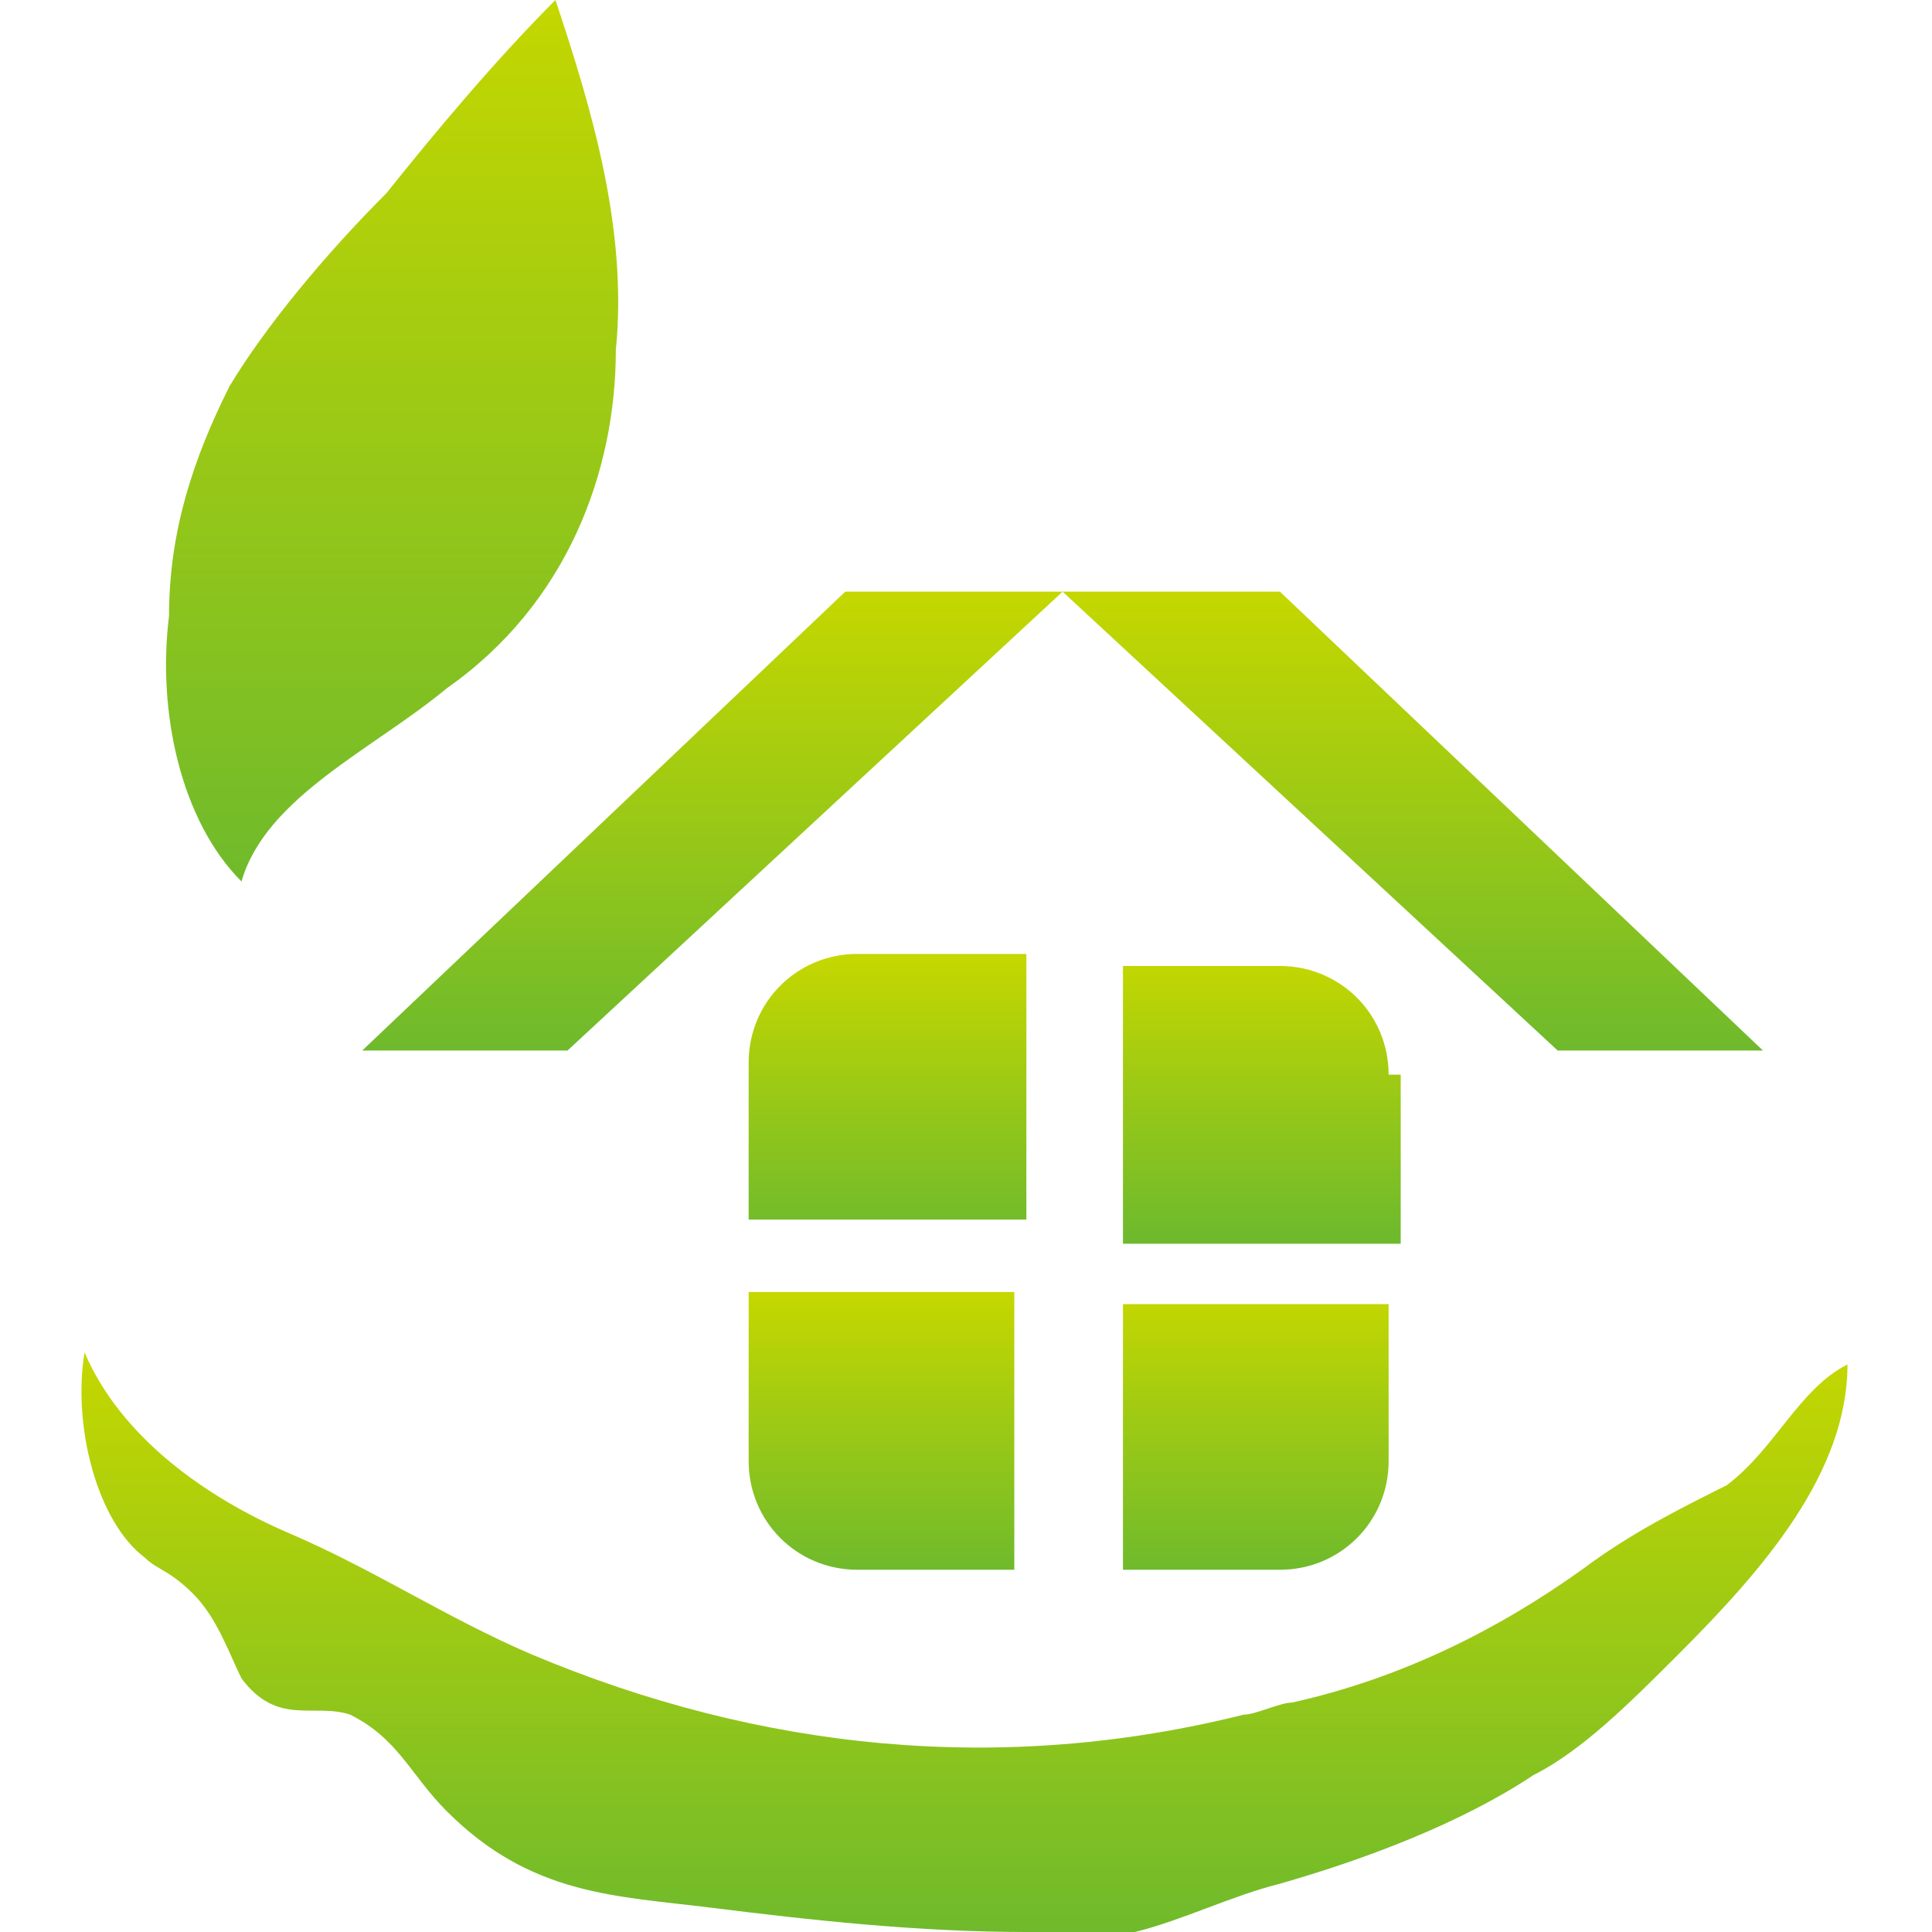
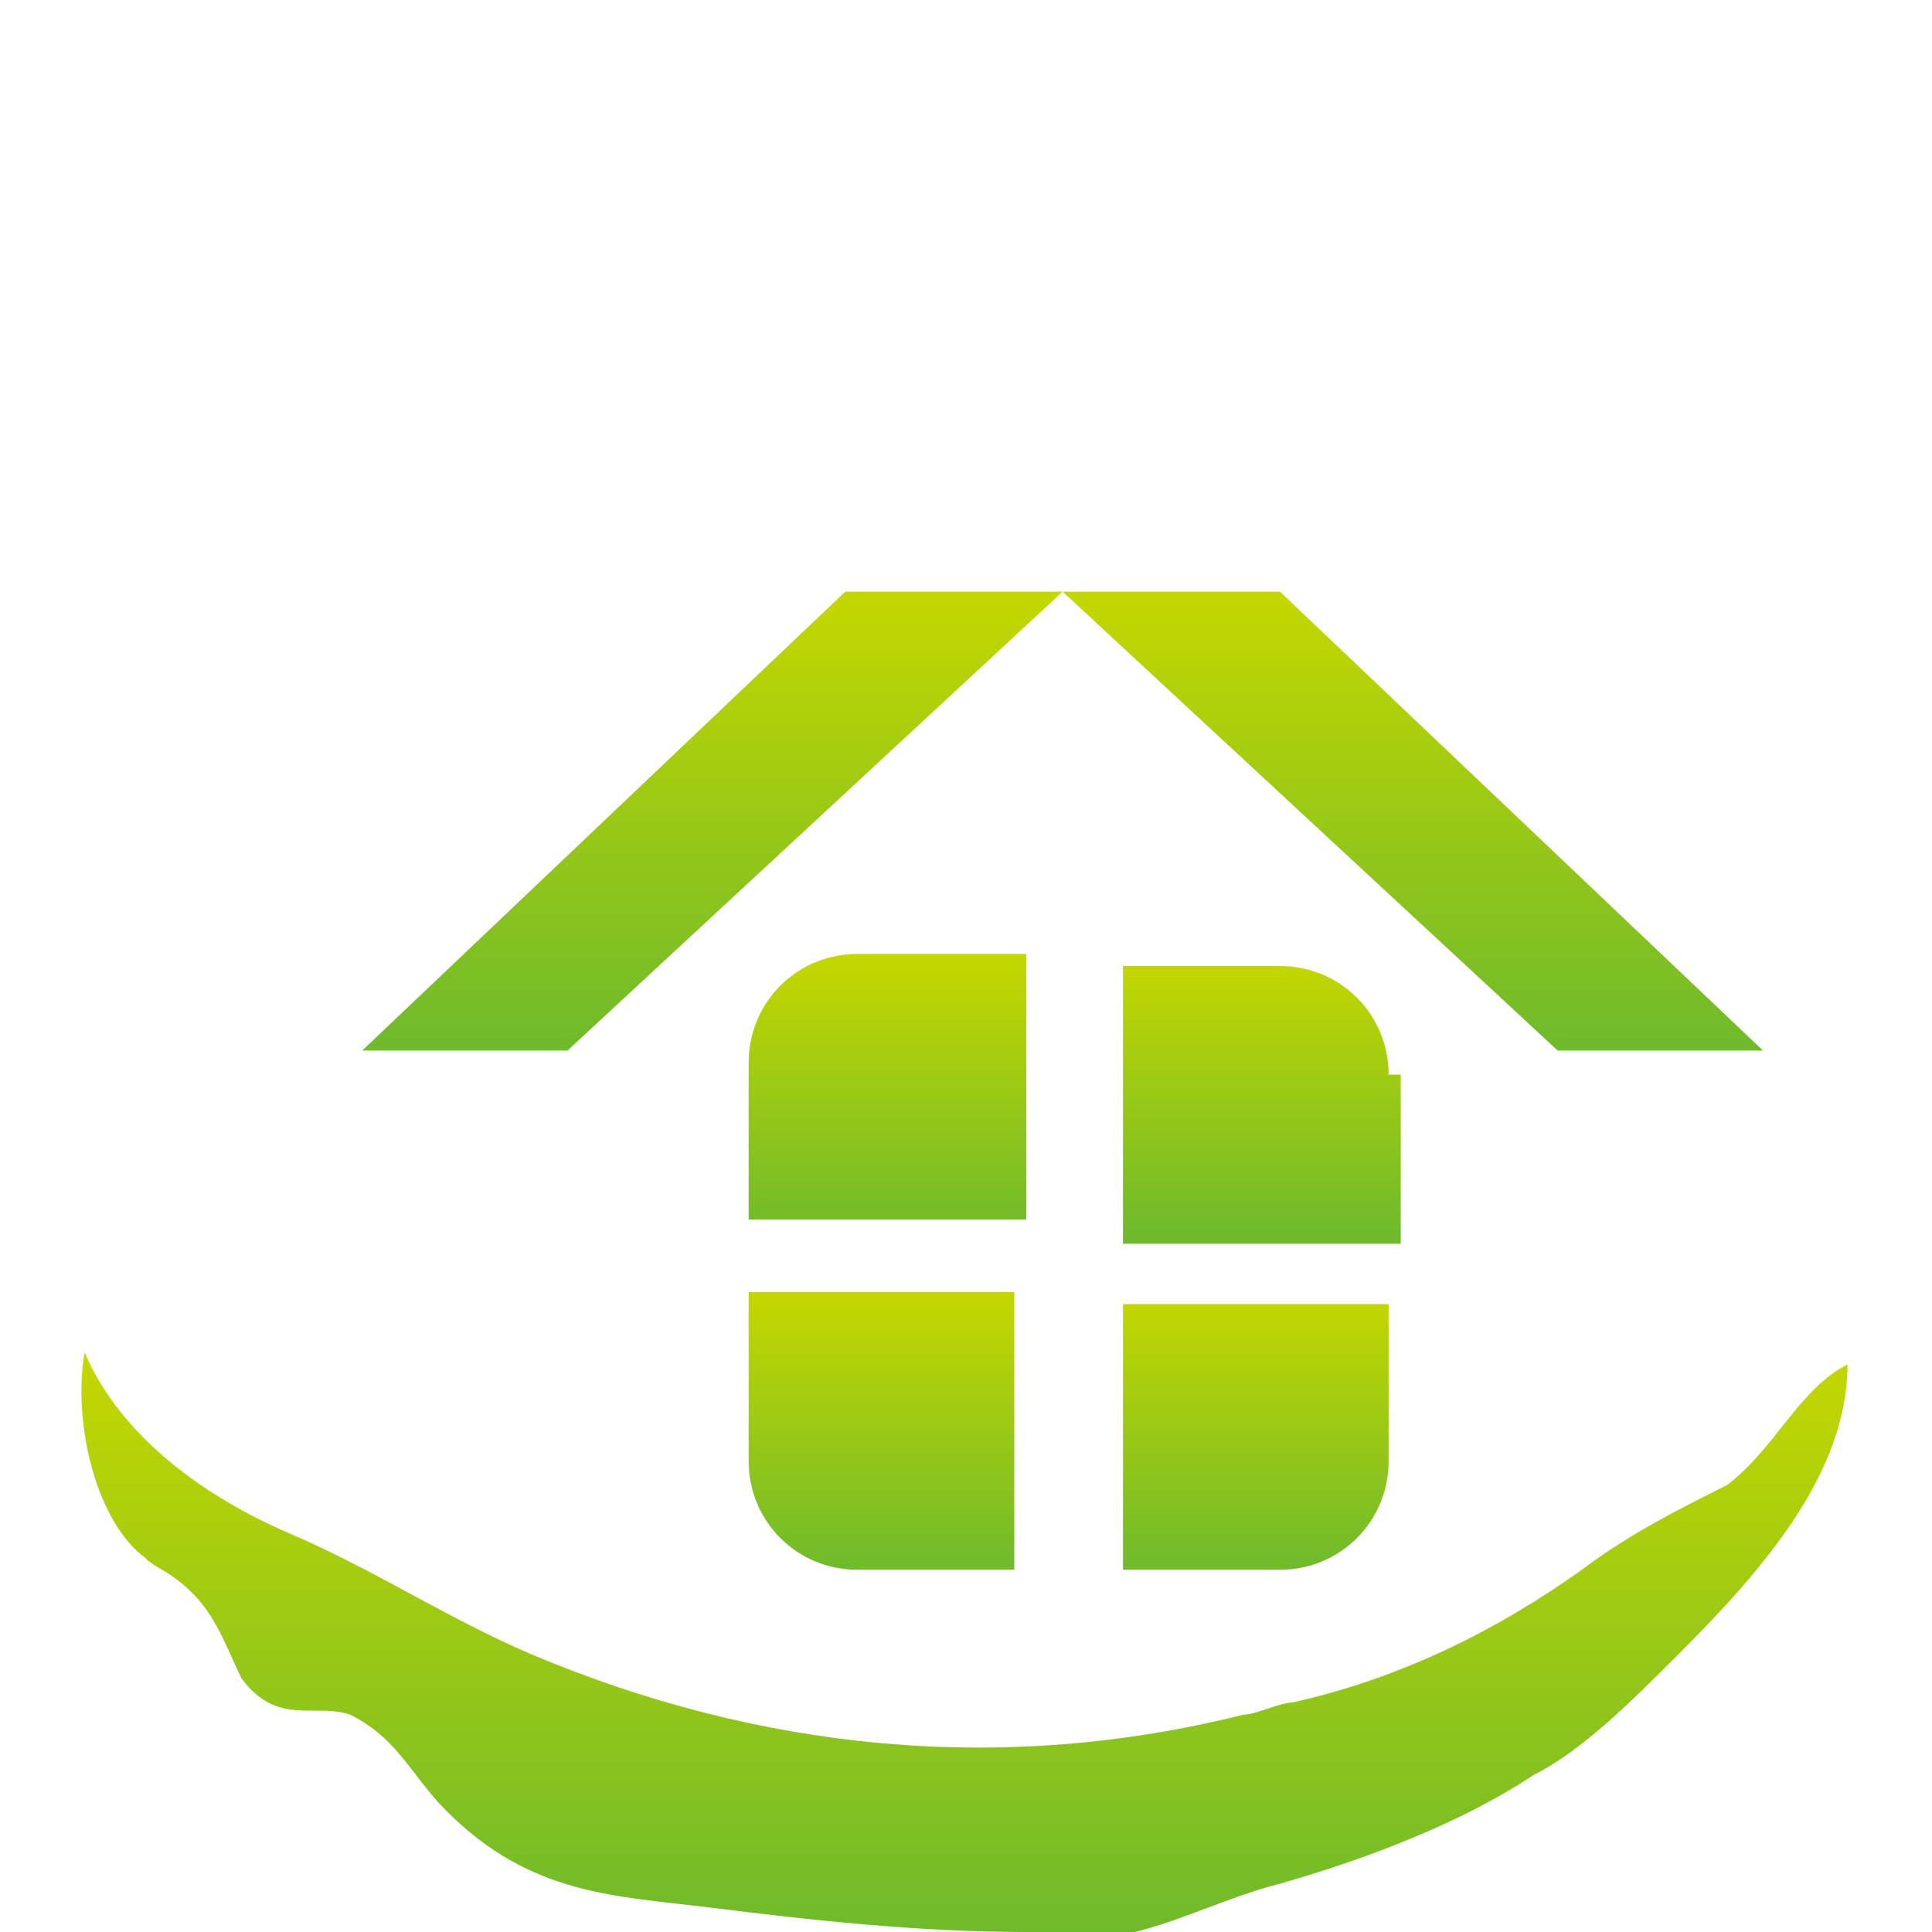
<svg xmlns="http://www.w3.org/2000/svg" version="1.1" id="圖層_1" x="0px" y="0px" viewBox="0 0 16 16" width="16" height="16" style="enable-background:new 0 0 16 16;" xml:space="preserve">
  <style type="text/css">
	.st0{fill:url(#SVGID_1_);}
	.st1{fill:url(#SVGID_2_);}
	.st2{fill:url(#SVGID_3_);}
	.st3{fill:url(#SVGID_4_);}
	.st4{fill:url(#SVGID_5_);}
	.st5{fill:url(#SVGID_6_);}
	.st6{fill:url(#SVGID_7_);}
	.st7{fill:url(#SVGID_8_);}
</style>
  <g>
    <g>
      <linearGradient id="SVGID_1_" gradientUnits="userSpaceOnUse" x1="11.736" y1="4.942" x2="11.736" y2="8.665">
        <stop offset="0" style="stop-color:#C4D700" />
        <stop offset="1" style="stop-color:#6FBA2C" />
      </linearGradient>
      <polygon class="st0" points="14.6,8.7 10.6,4.9 8.8,4.9 12.9,8.7   " />
      <linearGradient id="SVGID_2_" gradientUnits="userSpaceOnUse" x1="5.863" y1="4.942" x2="5.863" y2="8.665">
        <stop offset="0" style="stop-color:#C4D700" />
        <stop offset="1" style="stop-color:#6FBA2C" />
      </linearGradient>
      <polygon class="st1" points="4.7,8.7 8.8,4.9 7,4.9 3,8.7   " />
      <linearGradient id="SVGID_3_" gradientUnits="userSpaceOnUse" x1="7.315" y1="7.946" x2="7.315" y2="10.207">
        <stop offset="0" style="stop-color:#C4D700" />
        <stop offset="1" style="stop-color:#6FBA2C" />
      </linearGradient>
      <path class="st2" d="M8.4,7.9H7.1c-0.5,0-0.9,0.4-0.9,0.9v1.3h2.3V7.9z" />
      <linearGradient id="SVGID_4_" gradientUnits="userSpaceOnUse" x1="10.398" y1="7.946" x2="10.398" y2="10.207">
        <stop offset="0" style="stop-color:#C4D700" />
        <stop offset="1" style="stop-color:#6FBA2C" />
      </linearGradient>
      <path class="st3" d="M11.5,8.9c0-0.5-0.4-0.9-0.9-0.9H9.3v2.3h2.3V8.9z" />
      <linearGradient id="SVGID_5_" gradientUnits="userSpaceOnUse" x1="7.315" y1="10.742" x2="7.315" y2="13.003">
        <stop offset="0" style="stop-color:#C4D700" />
        <stop offset="1" style="stop-color:#6FBA2C" />
      </linearGradient>
      <path class="st4" d="M6.2,12.1c0,0.5,0.4,0.9,0.9,0.9h1.3v-2.3H6.2V12.1z" />
      <linearGradient id="SVGID_6_" gradientUnits="userSpaceOnUse" x1="10.398" y1="10.742" x2="10.398" y2="13.003">
        <stop offset="0" style="stop-color:#C4D700" />
        <stop offset="1" style="stop-color:#6FBA2C" />
      </linearGradient>
      <path class="st5" d="M9.3,13h1.3c0.5,0,0.9-0.4,0.9-0.9v-1.3H9.3V13z" />
      <linearGradient id="SVGID_7_" gradientUnits="userSpaceOnUse" x1="3.253" y1="-9.094947e-13" x2="3.253" y2="7.345">
        <stop offset="0" style="stop-color:#C4D700" />
        <stop offset="1" style="stop-color:#6FBA2C" />
      </linearGradient>
-       <path class="st6" d="M3.7,5.7C4.7,5,5.1,3.9,5.1,2.9c0.1-1-0.2-2-0.5-2.9c-0.5,0.5-1,1.1-1.4,1.6c-0.5,0.5-1,1.1-1.3,1.6    C1.6,3.8,1.4,4.4,1.4,5.1C1.3,5.9,1.5,6.8,2,7.3C2.2,6.6,3.1,6.2,3.7,5.7z" />
    </g>
    <linearGradient id="SVGID_8_" gradientUnits="userSpaceOnUse" x1="8" y1="11.246" x2="8" y2="16">
      <stop offset="0" style="stop-color:#C4D700" />
      <stop offset="1" style="stop-color:#6FBA2C" />
    </linearGradient>
    <path class="st7" d="M15.3,11.3c0,0.9-0.7,1.7-1.4,2.4c-0.4,0.4-0.8,0.8-1.2,1c-0.6,0.4-1.4,0.7-2.1,0.9c-0.4,0.1-0.8,0.3-1.2,0.4   c-0.3,0.1-0.6,0-0.9,0c-0.9,0-1.8-0.1-2.6-0.2c-0.8-0.1-1.5-0.1-2.2-0.8c-0.3-0.3-0.4-0.6-0.8-0.8c-0.3-0.1-0.6,0.1-0.9-0.3   c-0.1-0.2-0.2-0.5-0.4-0.7C1.4,13,1.3,13,1.2,12.9c-0.4-0.3-0.6-1.1-0.5-1.7c0.3,0.7,1,1.2,1.7,1.5c0.7,0.3,1.3,0.7,2,1   c1.9,0.8,3.9,1,5.9,0.5c0.1,0,0.3-0.1,0.4-0.1c0.9-0.2,1.7-0.6,2.4-1.1c0.4-0.3,0.8-0.5,1.2-0.7C14.7,12,14.9,11.5,15.3,11.3z" />
  </g>
</svg>